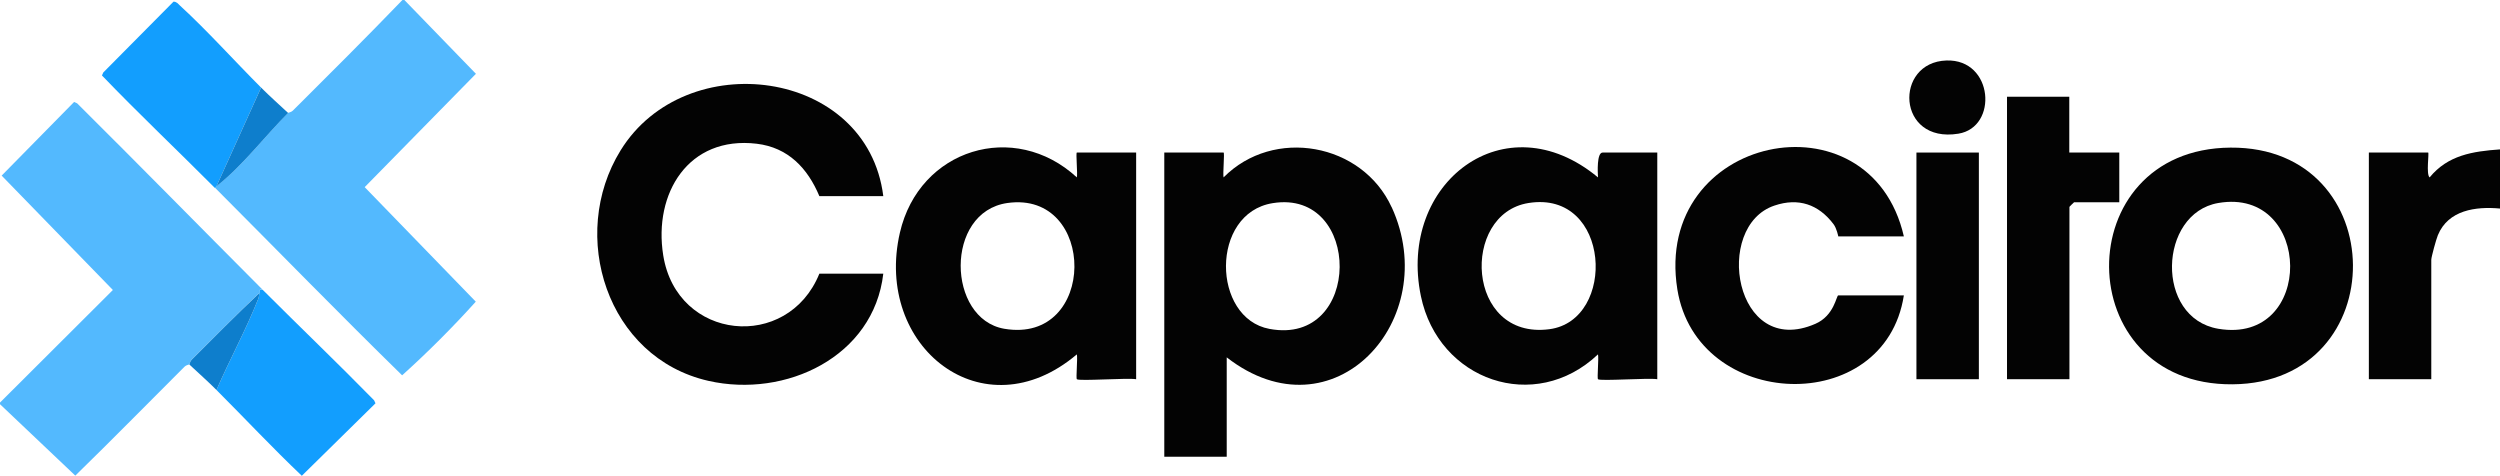
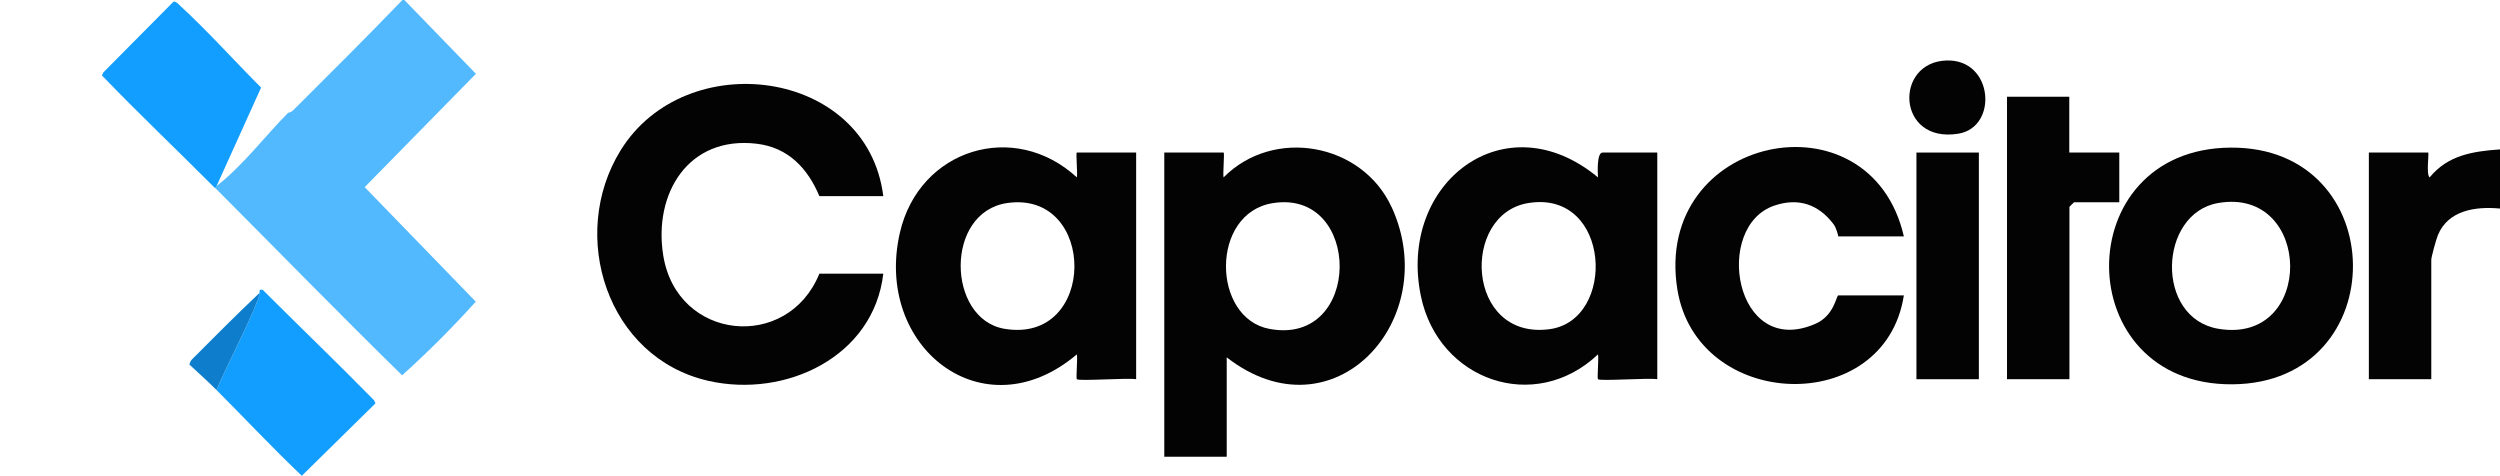
<svg xmlns="http://www.w3.org/2000/svg" id="Capa_2" data-name="Capa 2" viewBox="0 0 166.99 31.78">
  <g id="Capa_1-2" data-name="Capa 1">
    <g>
      <path d="M166.99,9.99v3.94c-1.62-.15-3.46.1-4.15,1.78-.11.26-.44,1.46-.44,1.64v7.98h-4.17v-15.14h3.96c.08,0-.15,1.46.1,1.66,1.22-1.49,2.88-1.74,4.69-1.87Z" fill="#030303" />
      <path d="M92.96,13.85c-1.97-4.31-7.9-5.37-11.23-2-.06-.23.08-1.66,0-1.66h-3.96v20.32h4.17v-6.64c7.12,5.53,14.46-2.51,11.02-10.03ZM84.8,21.97c-3.86-.71-3.97-7.73.21-8.4,5.99-.97,6.01,9.56-.21,8.4Z" fill="#030303" />
      <path d="M59,13.1h-4.27c-.78-1.86-2.08-3.25-4.19-3.5-4.55-.54-6.9,3.31-6.24,7.45.91,5.73,8.32,6.44,10.43,1.23h4.27c-.64,5.55-6.52,8.33-11.68,7.16-6.78-1.54-9.37-9.72-5.87-15.39,4.33-7.03,16.48-5.5,17.55,3.05Z" fill="#030303" />
      <path d="M71.93,10.19c-.08,0,.06,1.43,0,1.66-4.17-3.85-10.53-1.91-11.82,3.69-1.76,7.62,5.56,13.43,11.82,8.13.06.3-.07,1.59,0,1.66.14.14,3.4-.1,3.96,0v-15.14h-3.96ZM67.08,21.96c-3.83-.66-4-7.8.21-8.4,6-.85,6.01,9.46-.21,8.4Z" fill="#030303" />
      <path d="M107.05,10.19c-.4,0-.33,1.33-.31,1.66-6.21-5.16-13.4.37-11.83,7.93,1.17,5.64,7.61,7.89,11.83,3.89.06.3-.07,1.59,0,1.66.14.14,3.4-.1,3.96,0v-15.14h-3.65ZM103.49,21.99c-5.58.73-5.94-7.71-1.39-8.43,5.51-.88,5.91,7.84,1.39,8.43Z" fill="#030303" />
      <path d="M148.99,9.86c-10.89.08-10.79,15.91.14,15.81,10.8-.09,10.68-15.89-.14-15.81ZM148.17,21.96c-4.24-.72-4-7.71,0-8.4,6.33-1.09,6.48,9.5,0,8.4Z" fill="#030303" />
      <path d="M127.17,15.79h-4.38s-.1-.53-.32-.82c-1-1.32-2.34-1.78-3.94-1.24-4.12,1.37-2.68,10.26,2.73,7.9,1.27-.55,1.4-1.9,1.53-1.9h4.38c-1.27,8.18-13.82,7.73-15.13-.4-1.65-10.34,12.89-13.32,15.13-3.54Z" fill="#030303" />
      <path d="M138.22,6.46v3.73h3.34v3.32h-3.02s-.31.29-.31.31v11.51h-4.17V6.46h4.17Z" fill="#030303" />
      <rect x="128.01" y="10.19" width="4.17" height="15.14" fill="#030303" />
      <path d="M130.02,4.04c3.14-.1,3.46,4.46.79,4.89-4.13.67-4.31-4.78-.79-4.89Z" fill="#030303" />
      <path d="M14.35,12.54s.07-.08.11-.11c1.75-1.35,3.25-3.35,4.78-4.89.02-.02.21-.04.32-.15,2.46-2.45,4.92-4.9,7.33-7.4h.11l4.79,4.94-7.43,7.57,7.42,7.65c-1.55,1.72-3.22,3.39-4.92,4.92-4.22-4.13-8.34-8.36-12.51-12.54Z" fill="#53b9fe" />
-       <path d="M17.54,19.35c-.28-.05-.17.08-.21.21-1.54,1.45-3.03,2.97-4.53,4.46-.11.11-.13.3-.15.32s-.21.04-.32.15c-2.43,2.43-4.84,4.88-7.3,7.28L0,27v-.11l7.54-7.52L.11,11.73l4.84-4.92.2.09c4.15,4.12,8.25,8.3,12.38,12.44Z" fill="#53b9fe" />
      <path d="M17.54,19.35c2.47,2.47,5,4.89,7.45,7.39l.09.2-4.92,4.84c-1.96-1.86-3.8-3.83-5.7-5.73.87-2.01,1.99-4.06,2.79-6.09.06-.16.05-.28.08-.39.04-.13-.07-.26.21-.21Z" fill="#129efe" />
      <path d="M17.44,5.85l-2.98,6.59s-.07.08-.11.11c-2.5-2.51-5.08-4.95-7.54-7.51l.09-.2L11.59.11c.21,0,.3.14.43.26,1.86,1.71,3.62,3.68,5.42,5.48Z" fill="#129efe" />
      <path d="M14.46,26.05c-.58-.58-1.21-1.14-1.81-1.7.02-.02.04-.21.15-.32,1.5-1.5,2.99-3.01,4.53-4.46-.03.12-.02.24-.08.39-.8,2.03-1.92,4.08-2.79,6.09Z" fill="#0e7ecc" />
-       <path d="M19.24,7.55c-1.54,1.54-3.04,3.54-4.78,4.89l2.98-6.59c.58.58,1.21,1.14,1.81,1.7Z" fill="#0e7ecc" />
    </g>
  </g>
</svg>